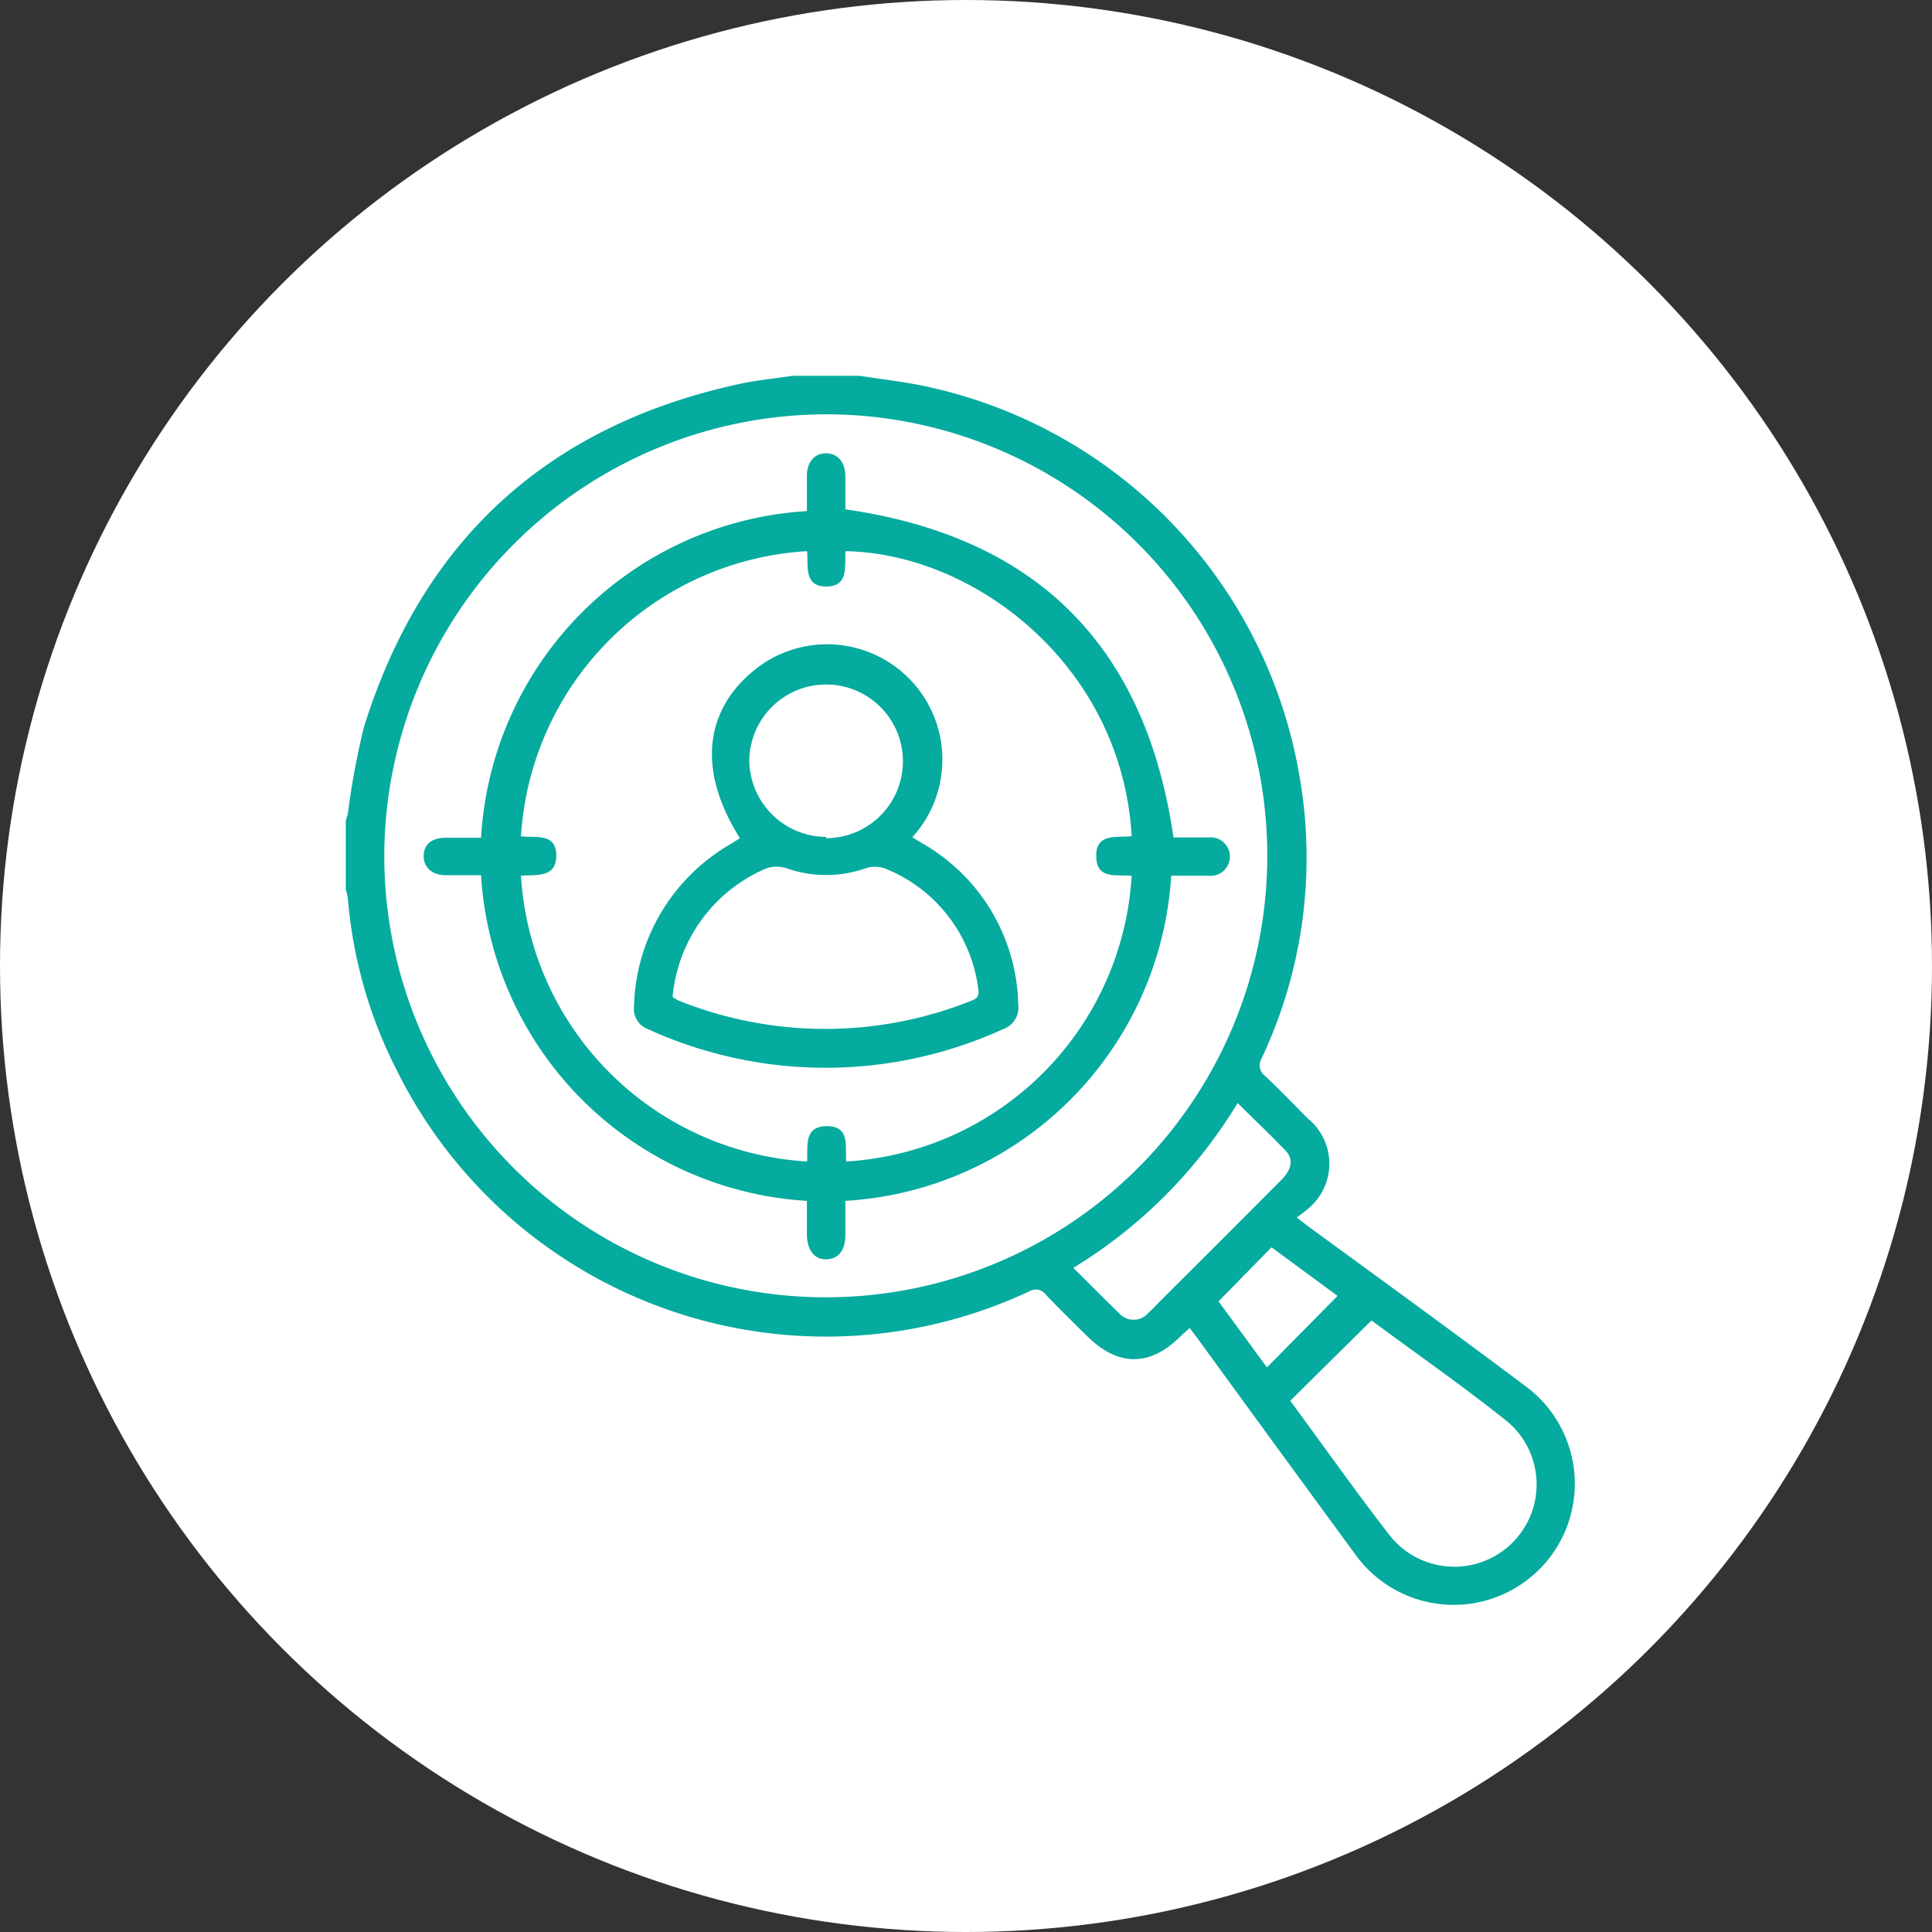
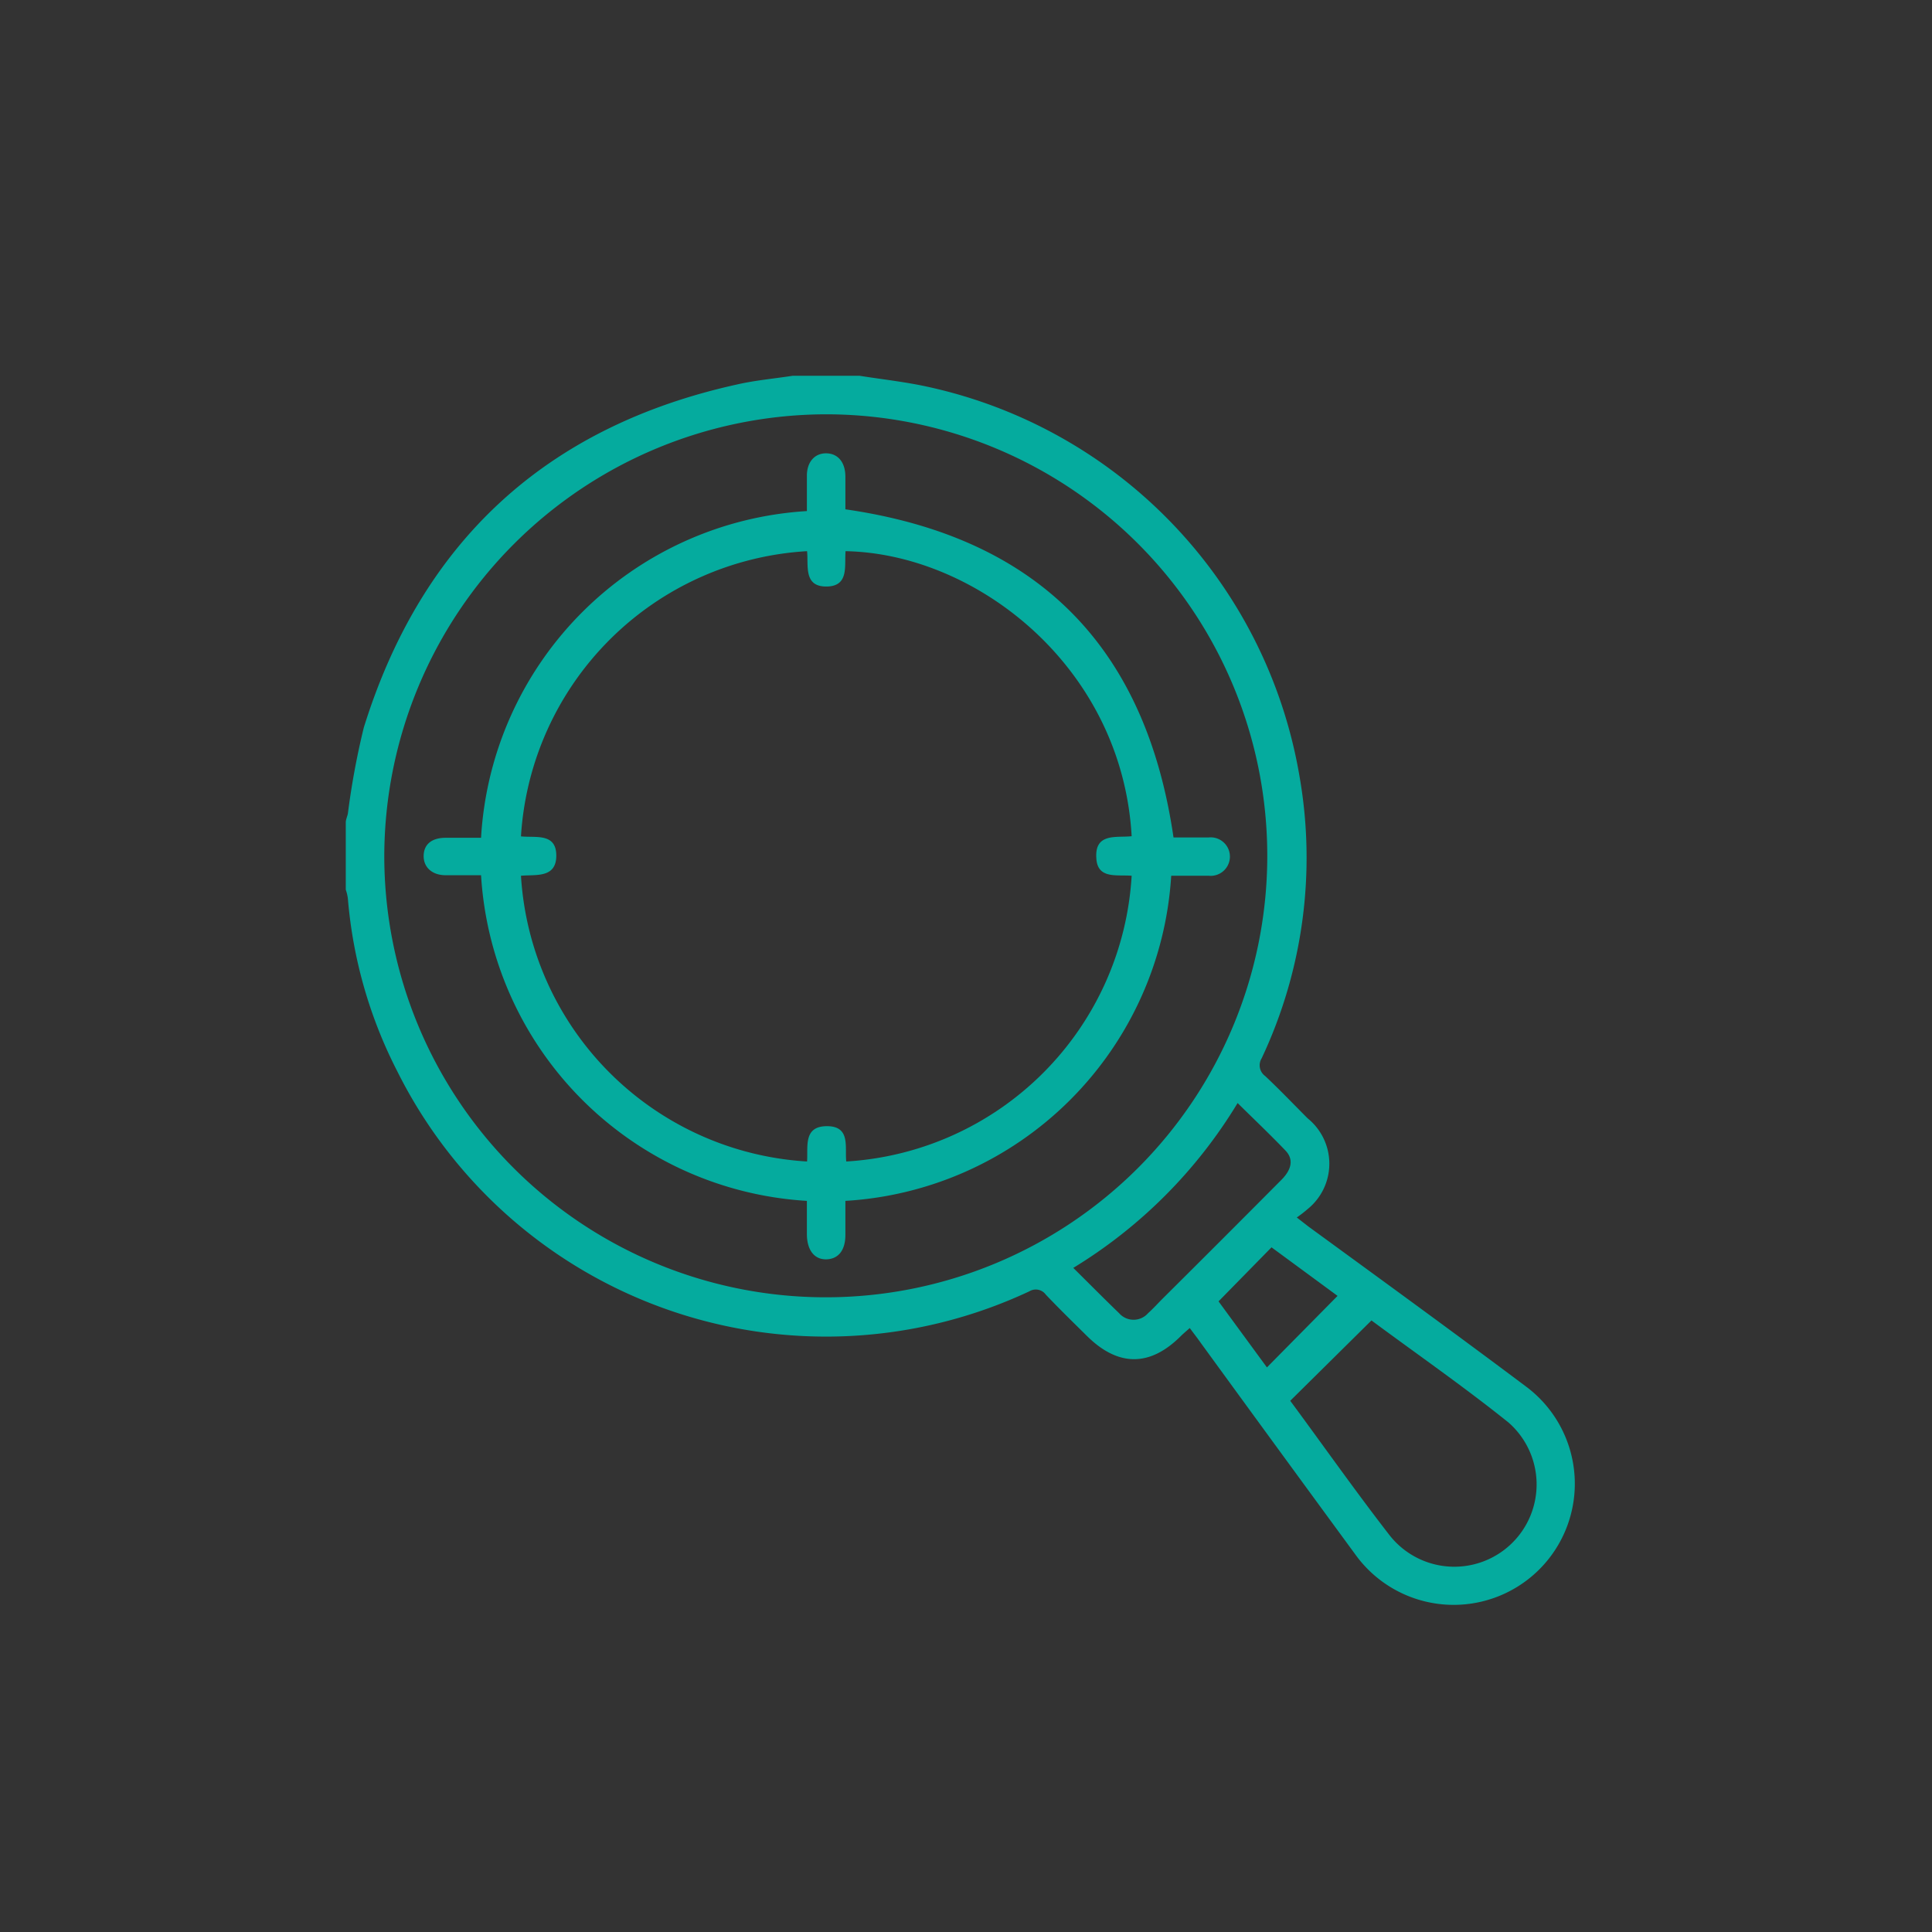
<svg xmlns="http://www.w3.org/2000/svg" viewBox="0 0 109.4 109.4">
  <rect x="0" y="0" width="109.4" height="109.4" fill="#333333" stroke="none" />
  <defs>
    <style>.cls-1{fill:#fff;}.cls-2{fill:#05ab9e;}</style>
  </defs>
  <g id="Capa_2" data-name="Capa 2">
    <g id="Capa_2-2" data-name="Capa 2">
-       <circle class="cls-1" cx="54.7" cy="54.7" r="54.7" />
      <path class="cls-2" d="M48.68,21.28c1.14.18,2.28.31,3.41.53A27.23,27.23,0,0,1,73.58,43.93a26.65,26.65,0,0,1-2.14,16,.75.75,0,0,0,.2,1c.83.78,1.61,1.6,2.41,2.4a3.3,3.3,0,0,1,0,5.13,6.86,6.86,0,0,1-.62.48l.67.52c4.11,3,8.24,6,12.32,9.06A6.86,6.86,0,1,1,76.73,88Q72.33,82,68,76.05c-.19-.27-.4-.54-.63-.85-.2.18-.37.32-.52.47-1.74,1.73-3.53,1.72-5.28,0-.79-.78-1.58-1.55-2.35-2.36a.7.7,0,0,0-.93-.19,27.13,27.13,0,0,1-35.8-12.47A26.08,26.08,0,0,1,19.7,50.9a2.31,2.31,0,0,0-.12-.52V46.57c0-.17.09-.34.12-.51a43.37,43.37,0,0,1,.9-4.86c3.28-10.55,10.34-17.05,21.14-19.43,1-.23,2.09-.33,3.14-.49ZM21.76,48.46a25,25,0,1,0,25.06-25A25.07,25.07,0,0,0,21.76,48.46Zm55.9,26.31-4.6,4.55c1.87,2.53,3.69,5.12,5.63,7.62a4.66,4.66,0,1,0,6.73-6.39C82.89,78.52,80.21,76.66,77.66,74.77Zm-16.91-3c.92.91,1.76,1.76,2.62,2.59a1.09,1.09,0,0,0,1.64,0c.28-.25.54-.54.81-.81q3.38-3.36,6.73-6.73c.6-.6.71-1.18.24-1.67-.87-.91-1.79-1.78-2.71-2.69A27.73,27.73,0,0,1,60.75,71.81ZM72,70.63l-3,3.06,2.74,3.74,4-4.05Z" />
      <path class="cls-2" d="M45.69,28.94v-2c0-.79.45-1.28,1.1-1.27s1.07.49,1.08,1.3v1.87c10.83,1.56,17,7.72,18.58,18.58h2a1.09,1.09,0,1,1,0,2.17H66.32A19.65,19.65,0,0,1,47.87,68v1.93c0,.87-.4,1.36-1.07,1.38s-1.1-.5-1.11-1.41V68A19.67,19.67,0,0,1,27.24,49.56h-2c-.78,0-1.27-.46-1.25-1.12s.49-1,1.25-1h2A19.67,19.67,0,0,1,45.69,28.94ZM64.08,49.59c-.85-.07-1.94.2-2-1-.1-1.46,1.18-1.14,2-1.24-.54-9.57-8.78-16-16.2-16.14-.07.81.2,1.94-1,2-1.41.06-1.09-1.19-1.18-2A17.24,17.24,0,0,0,29.5,47.36c.83.09,2-.21,2,1.09s-1.19,1.06-2,1.14a17.26,17.26,0,0,0,16.2,16.18c.06-.85-.22-2,1.13-2s1,1.2,1.09,2A17.22,17.22,0,0,0,64.08,49.59Z" />
-       <path class="cls-2" d="M41.9,47.46c-2.34-3.69-2.08-7.08.7-9.42a6.53,6.53,0,0,1,9.06,9.37l.61.37a10.78,10.78,0,0,1,5.39,9.13,1.29,1.29,0,0,1-.87,1.37,24.21,24.21,0,0,1-20.09,0A1.22,1.22,0,0,1,35.9,57a10.92,10.92,0,0,1,5.5-9.22Zm-3.81,9,.29.18A22.29,22.29,0,0,0,55,56.67c.38-.14.45-.32.39-.7a8.48,8.48,0,0,0-5.3-6.8,1.66,1.66,0,0,0-1.08,0,6.75,6.75,0,0,1-4.46,0,1.81,1.81,0,0,0-1.15,0A8.75,8.75,0,0,0,38.09,56.42Zm8.69-9A4.35,4.35,0,1,0,42.43,43,4.37,4.37,0,0,0,46.78,47.39Z" />
    </g>
  </g>
</svg>